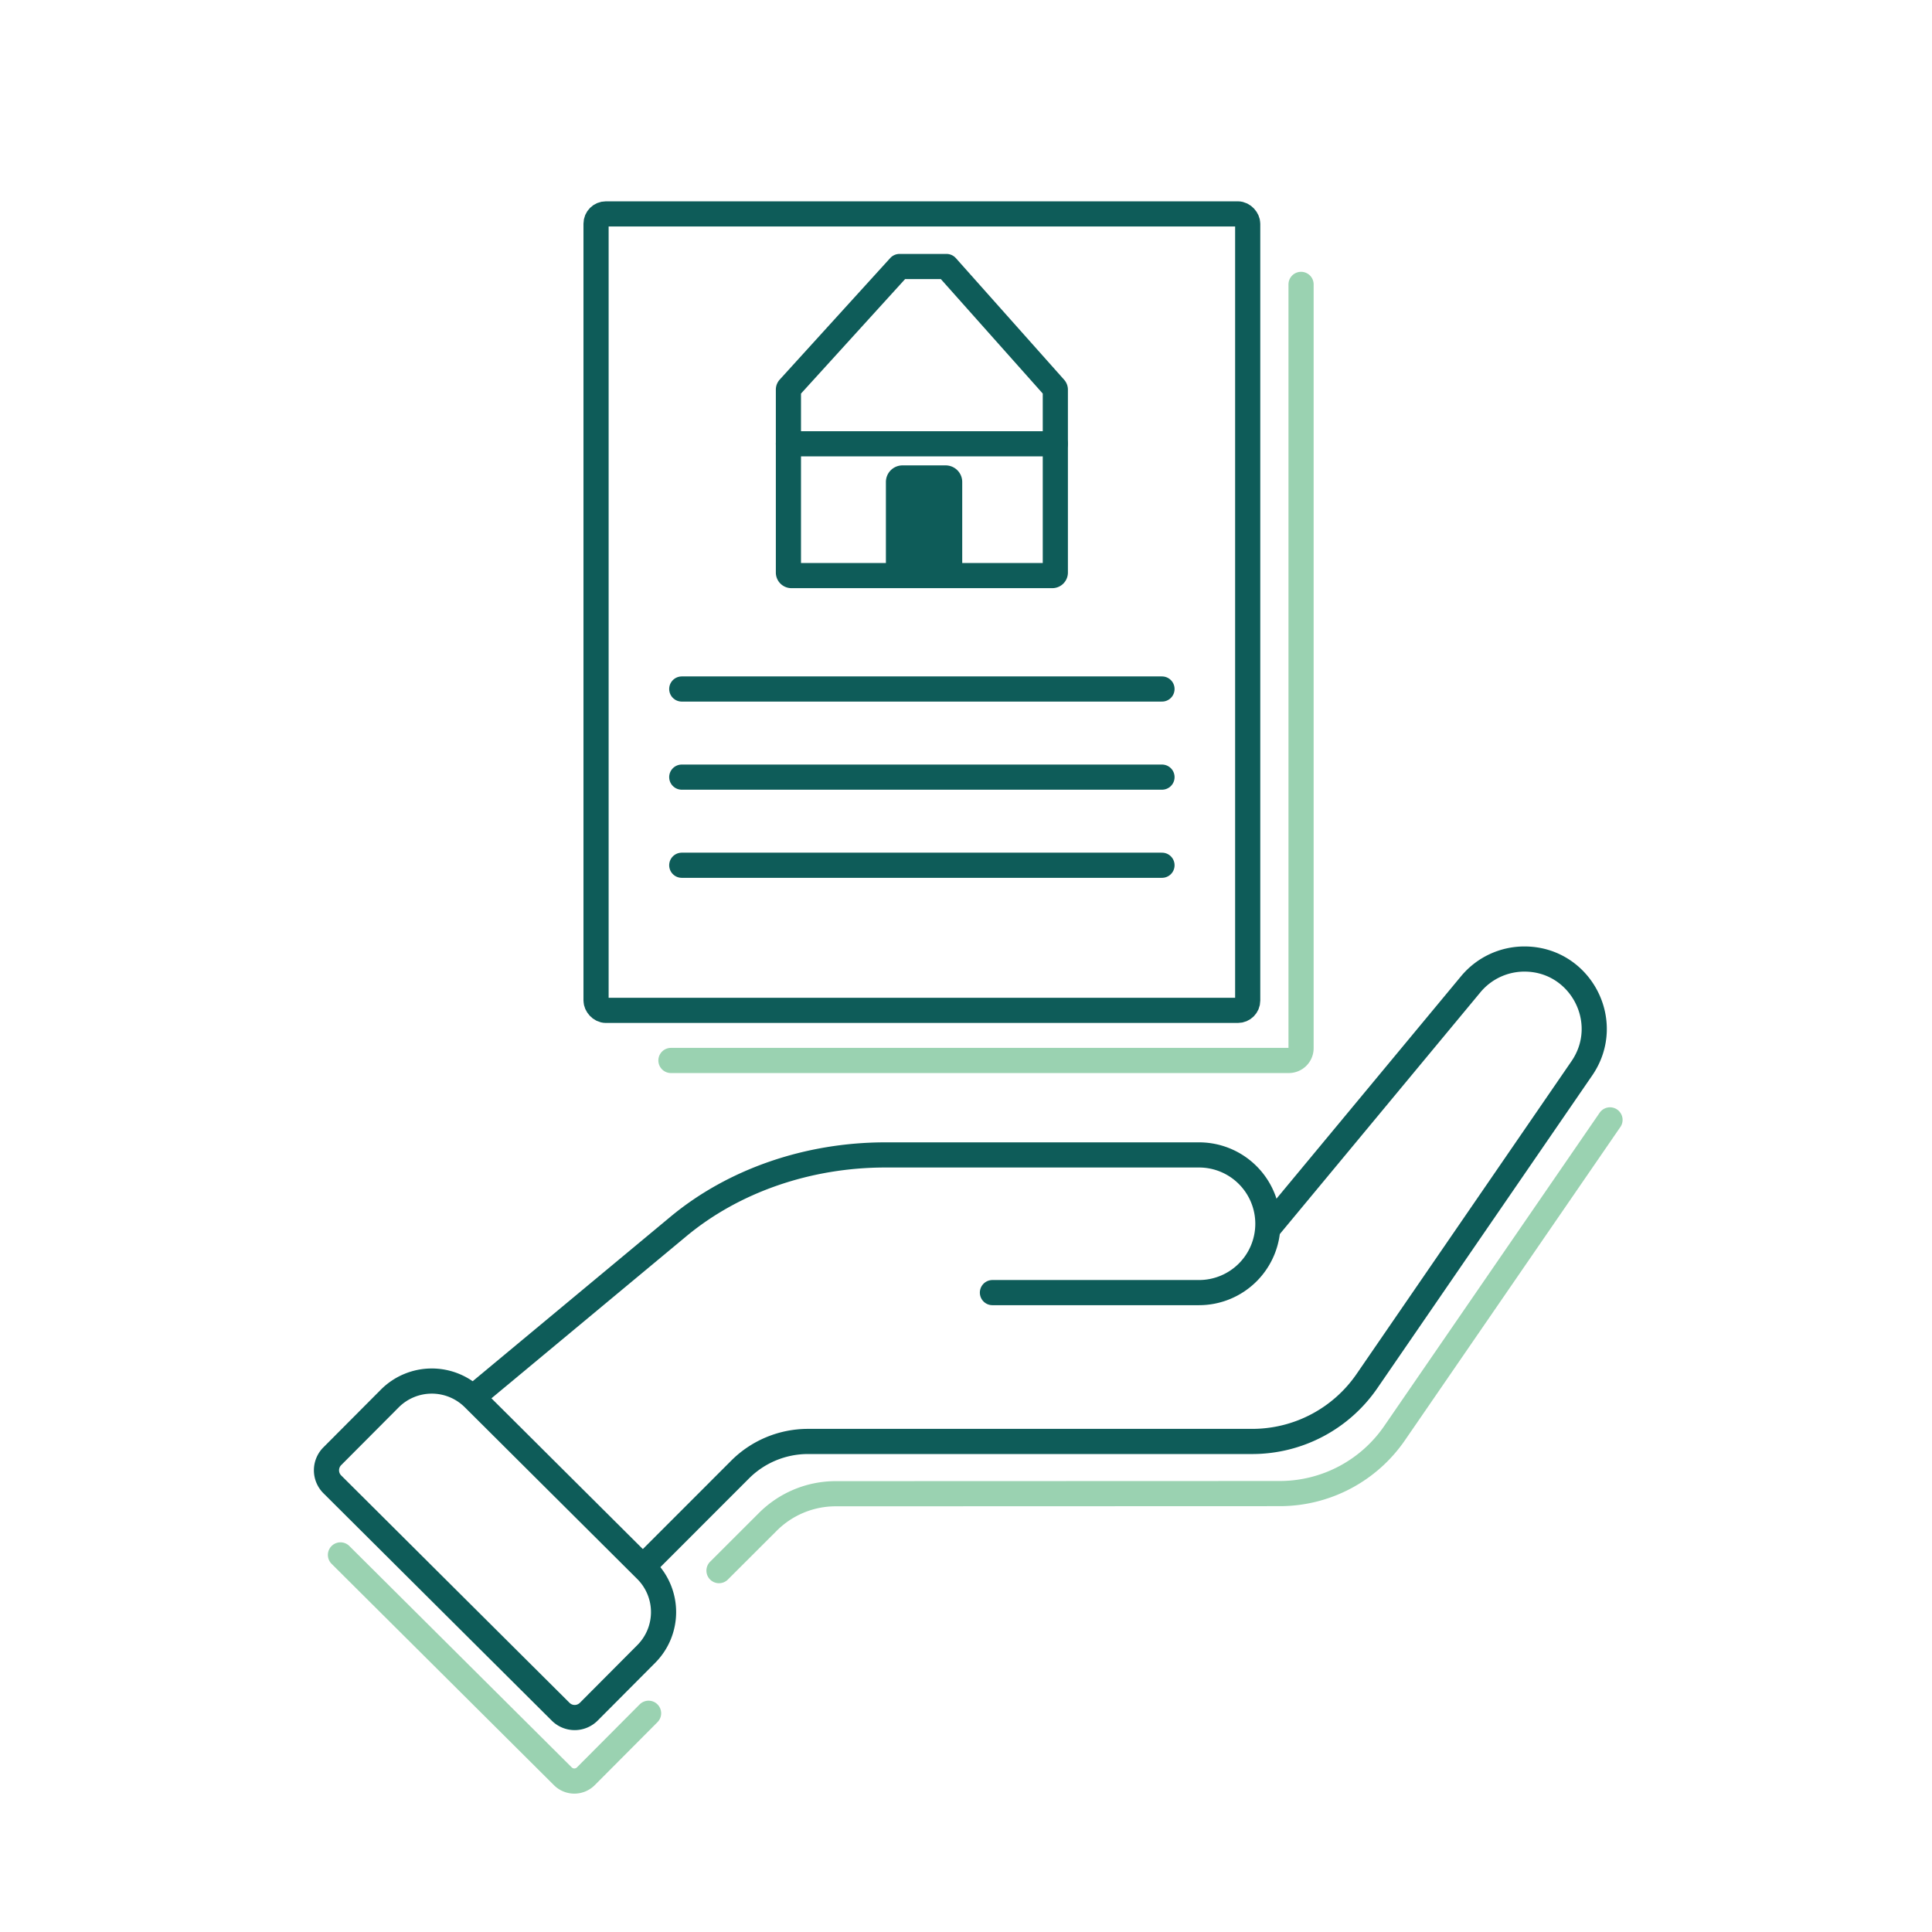
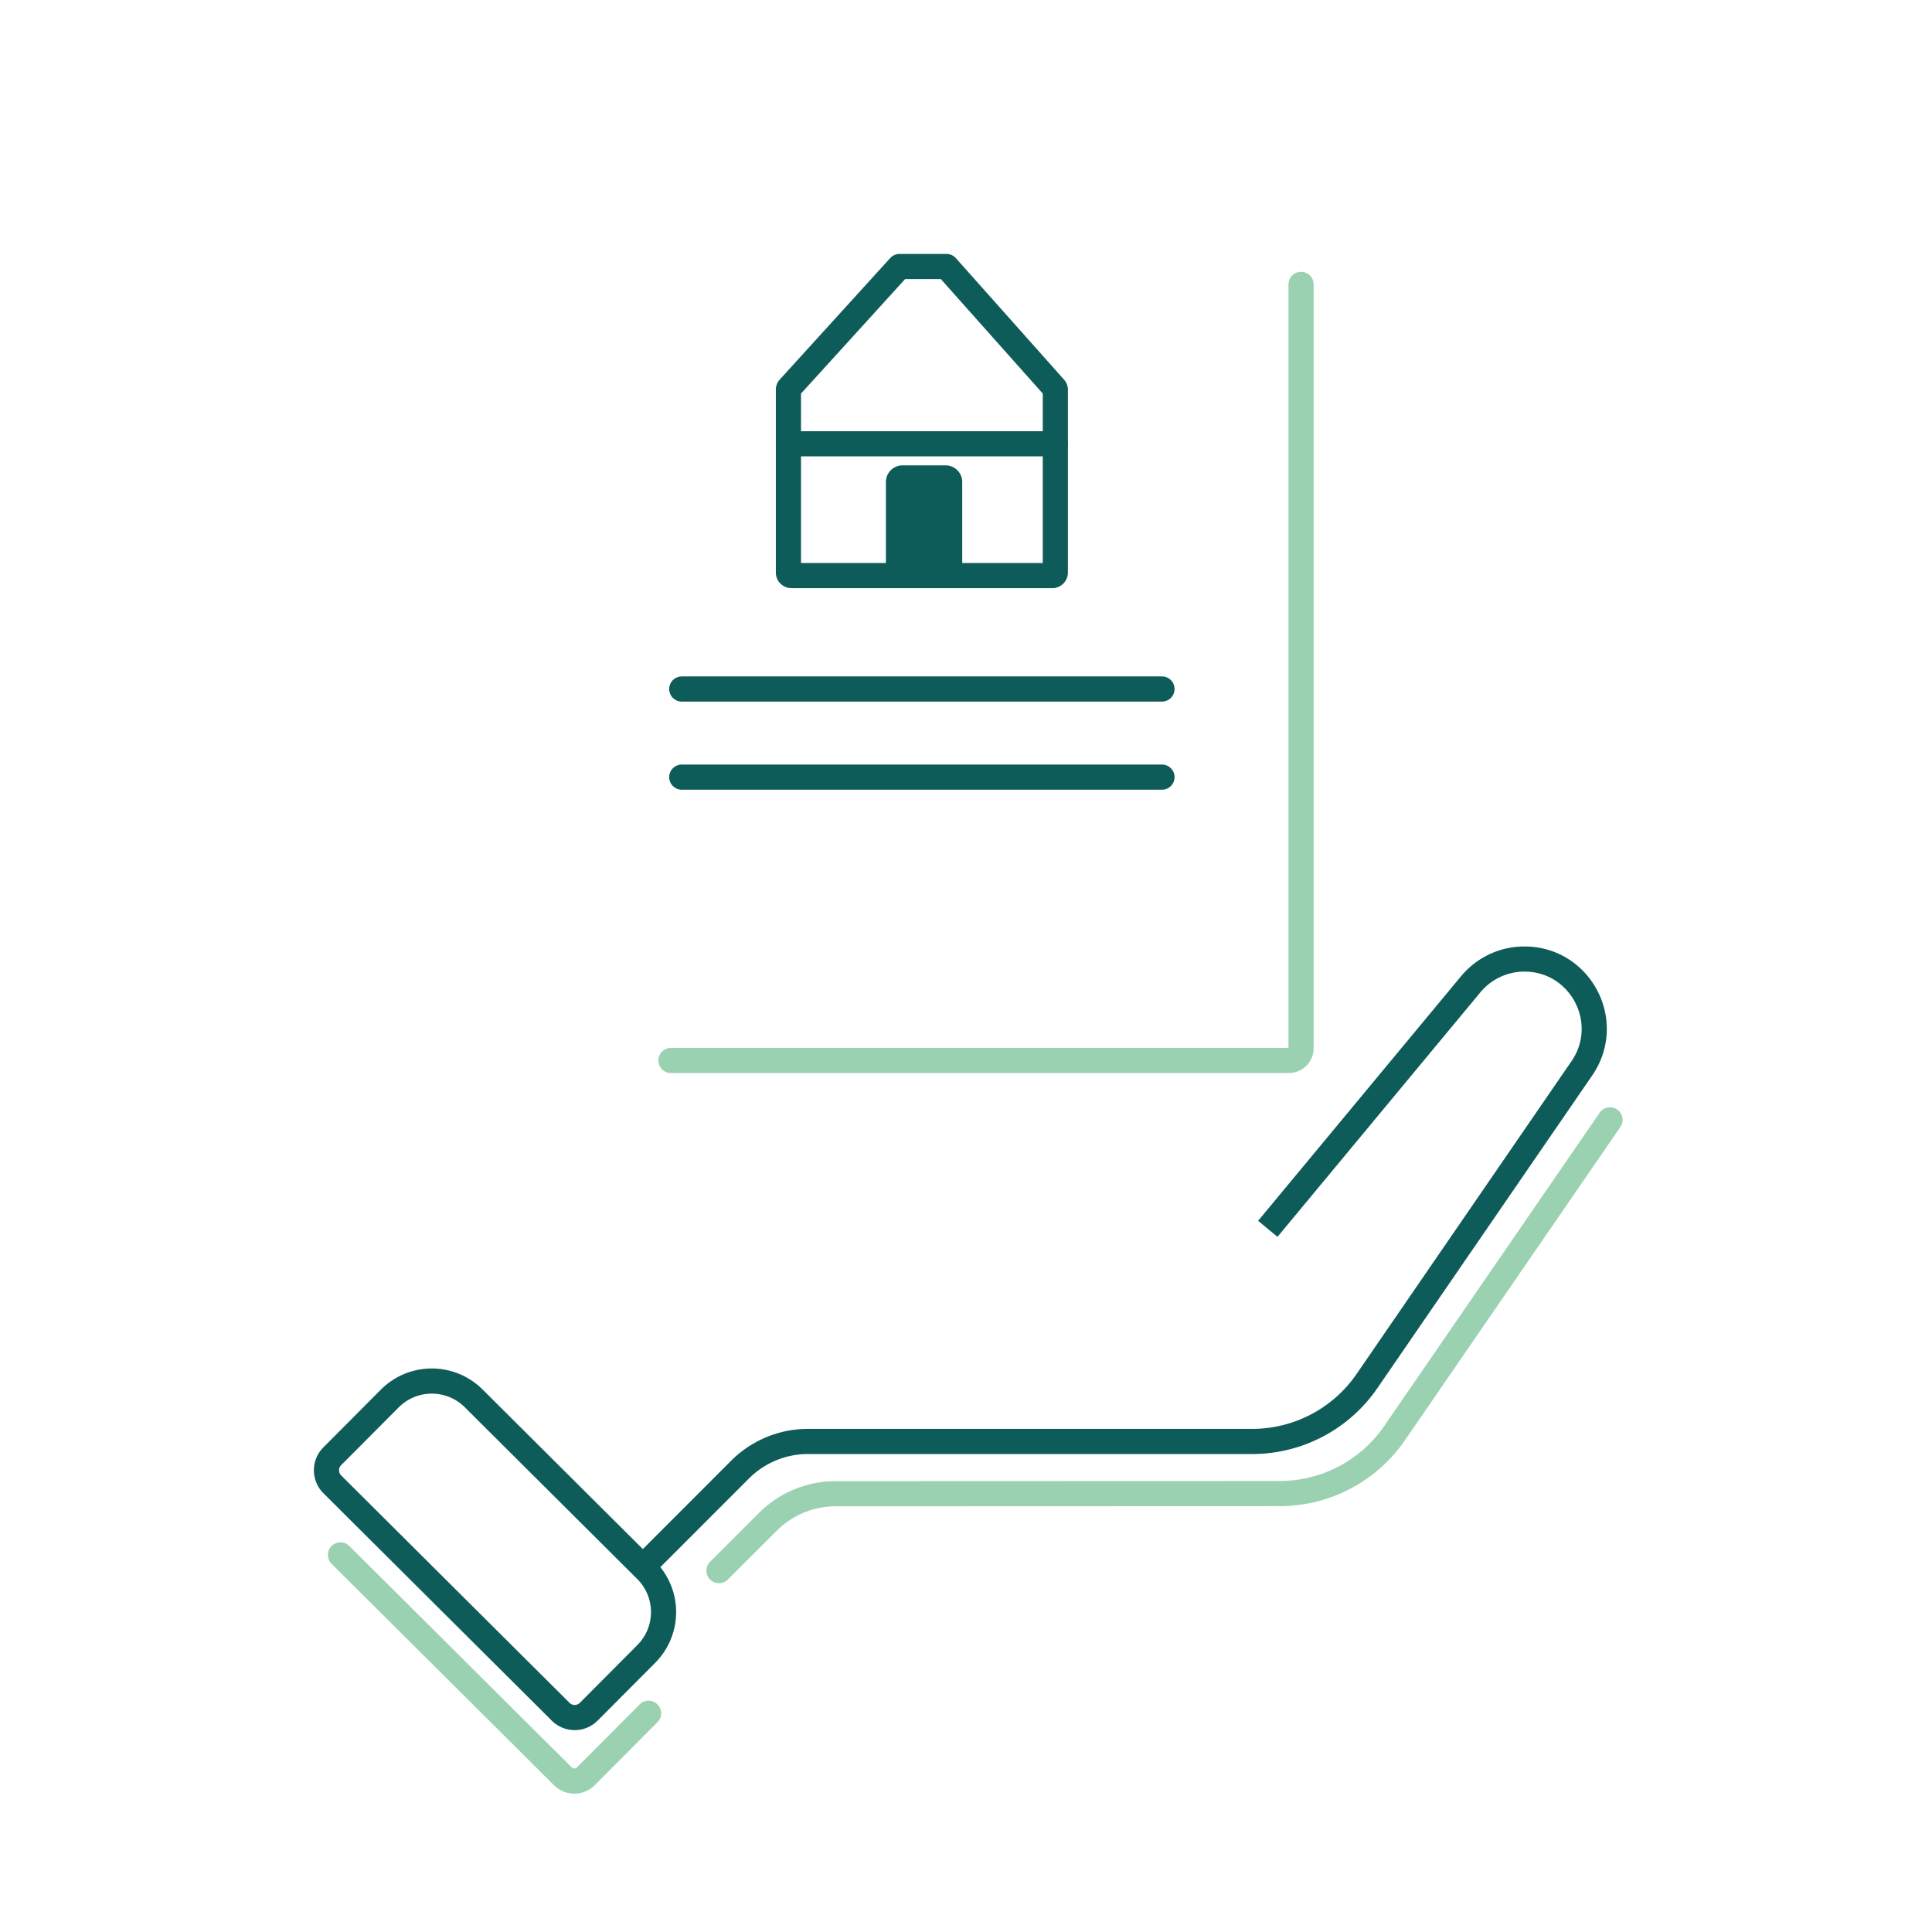
<svg xmlns="http://www.w3.org/2000/svg" viewBox="0 0 768 768">
  <title>avmi-report</title>
  <g id="avmi_report" data-name="avmi report">
    <g id="hand">
      <path d="M260.63,617.76l33.56-33.58A38.17,38.17,0,0,1,321,573L497.79,573a55.36,55.36,0,0,0,45.6-24L629,424.4c12.34-18.43-.86-43.17-23-43.17h0a27.73,27.73,0,0,0-21.34,10l-77.5,93.4" style="fill:none;stroke:#0e5c59;stroke-linecap:square;stroke-miterlimit:10;stroke-width:10px" />
      <path d="M285.81,624.35,305.19,605A38.11,38.11,0,0,1,332,593.78l176.75-.06a55.4,55.4,0,0,0,45.6-24L640,445.17" style="fill:none;stroke:#9ad2b1;stroke-linecap:round;stroke-linejoin:round;stroke-width:10px" />
    </g>
  </g>
  <g id="Lead">
    <g id="gear">
-       <rect x="236.94" y="85.03" width="259.04" height="316.61" rx="3.9" style="fill:none;stroke:#0e5c59;stroke-miterlimit:10;stroke-width:10px" />
      <path d="M517.19,113.05V416.68a4.87,4.87,0,0,1-4.88,4.87H266.71" style="fill:none;stroke:#9ad2b1;stroke-linecap:round;stroke-linejoin:round;stroke-width:10px" />
      <line x1="271.01" y1="273.89" x2="461.91" y2="273.89" style="fill:none;stroke:#0e5c59;stroke-linecap:round;stroke-linejoin:round;stroke-width:10px" />
-       <line x1="271.01" y1="343.95" x2="461.91" y2="343.95" style="fill:none;stroke:#0e5c59;stroke-linecap:round;stroke-linejoin:round;stroke-width:10px" />
      <line x1="271.01" y1="308.92" x2="461.91" y2="308.92" style="fill:none;stroke:#0e5c59;stroke-linecap:round;stroke-linejoin:round;stroke-width:10px" />
      <path d="M257.82,681.05,232.88,706.1a6.46,6.46,0,0,1-9.14,0l-88.4-88" style="fill:none;stroke:#9ad2b1;stroke-linecap:round;stroke-linejoin:round;stroke-width:10px" />
      <path d="M151.72,580.74h96.74A23.58,23.58,0,0,1,272,604.32v32.39a7.9,7.9,0,0,1-7.9,7.9H136a7.9,7.9,0,0,1-7.9-7.9V604.32A23.58,23.58,0,0,1,151.72,580.74Z" transform="translate(490.59 37.33) rotate(44.88)" style="fill:none;stroke:#0e5c59;stroke-miterlimit:10;stroke-width:10px" />
-       <path d="M394.51,513.83h82.1A27.37,27.37,0,0,0,504,486.47h0a27.37,27.37,0,0,0-27.37-27.37H352c-30.83,0-60.41,10.23-82.34,28.47l-81.36,67.65" style="fill:none;stroke:#0e5c59;stroke-linecap:round;stroke-miterlimit:10;stroke-width:10px" />
    </g>
  </g>
  <g id="Contact">
    <path d="M313.41,176.41V227.6a1.2,1.2,0,0,0,1.2,1.2h103.7a1.2,1.2,0,0,0,1.2-1.2V176.41" style="fill:none;stroke:#0e5c59;stroke-linecap:round;stroke-linejoin:round;stroke-width:10px" />
    <path d="M419.27,154.27a.94.94,0,0,1,.24.61v21.53H313.41V154.88a.93.93,0,0,1,.23-.61l43.94-48.33h18.66Z" style="fill:none;stroke:#0e5c59;stroke-linecap:round;stroke-linejoin:round;stroke-width:10px" />
    <path d="M358.75,190h17.16a1.59,1.59,0,0,1,1.59,1.59v35.9a0,0,0,0,1,0,0H357.16a0,0,0,0,1,0,0v-35.9A1.59,1.59,0,0,1,358.75,190Z" style="fill:#0e5c59;stroke:#0e5c59;stroke-linecap:round;stroke-linejoin:round;stroke-width:10px" />
  </g>
</svg>